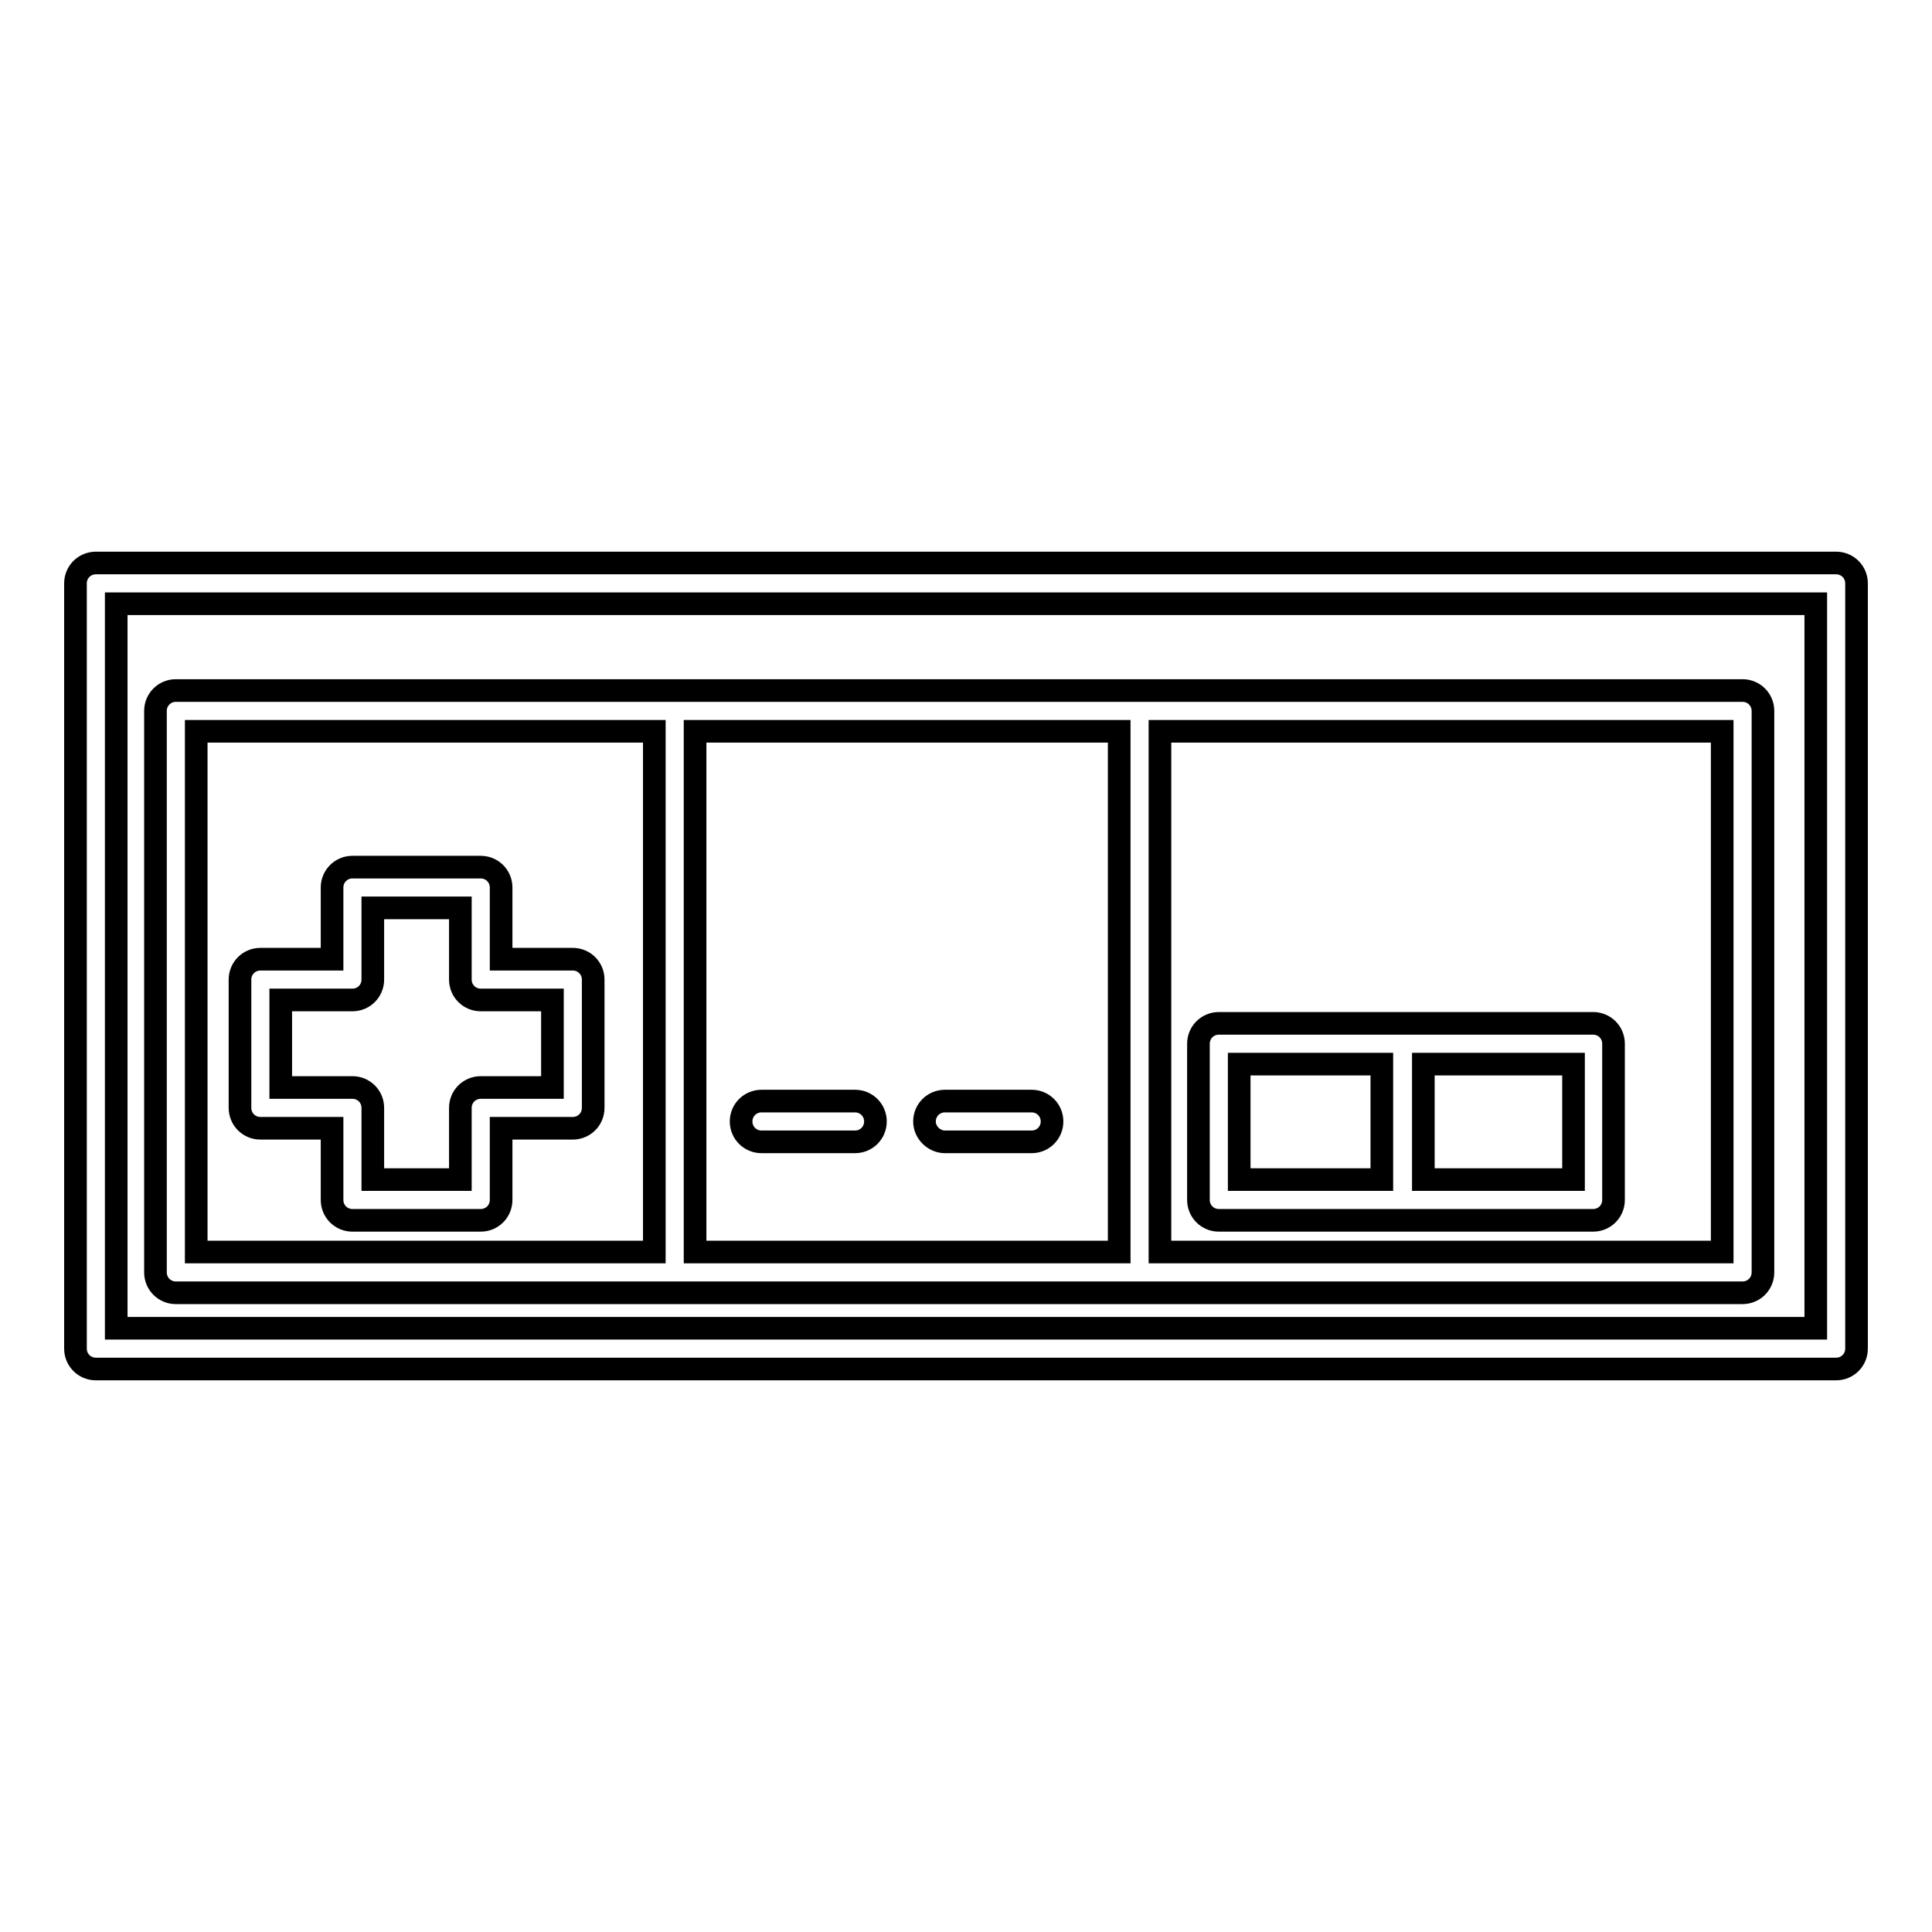
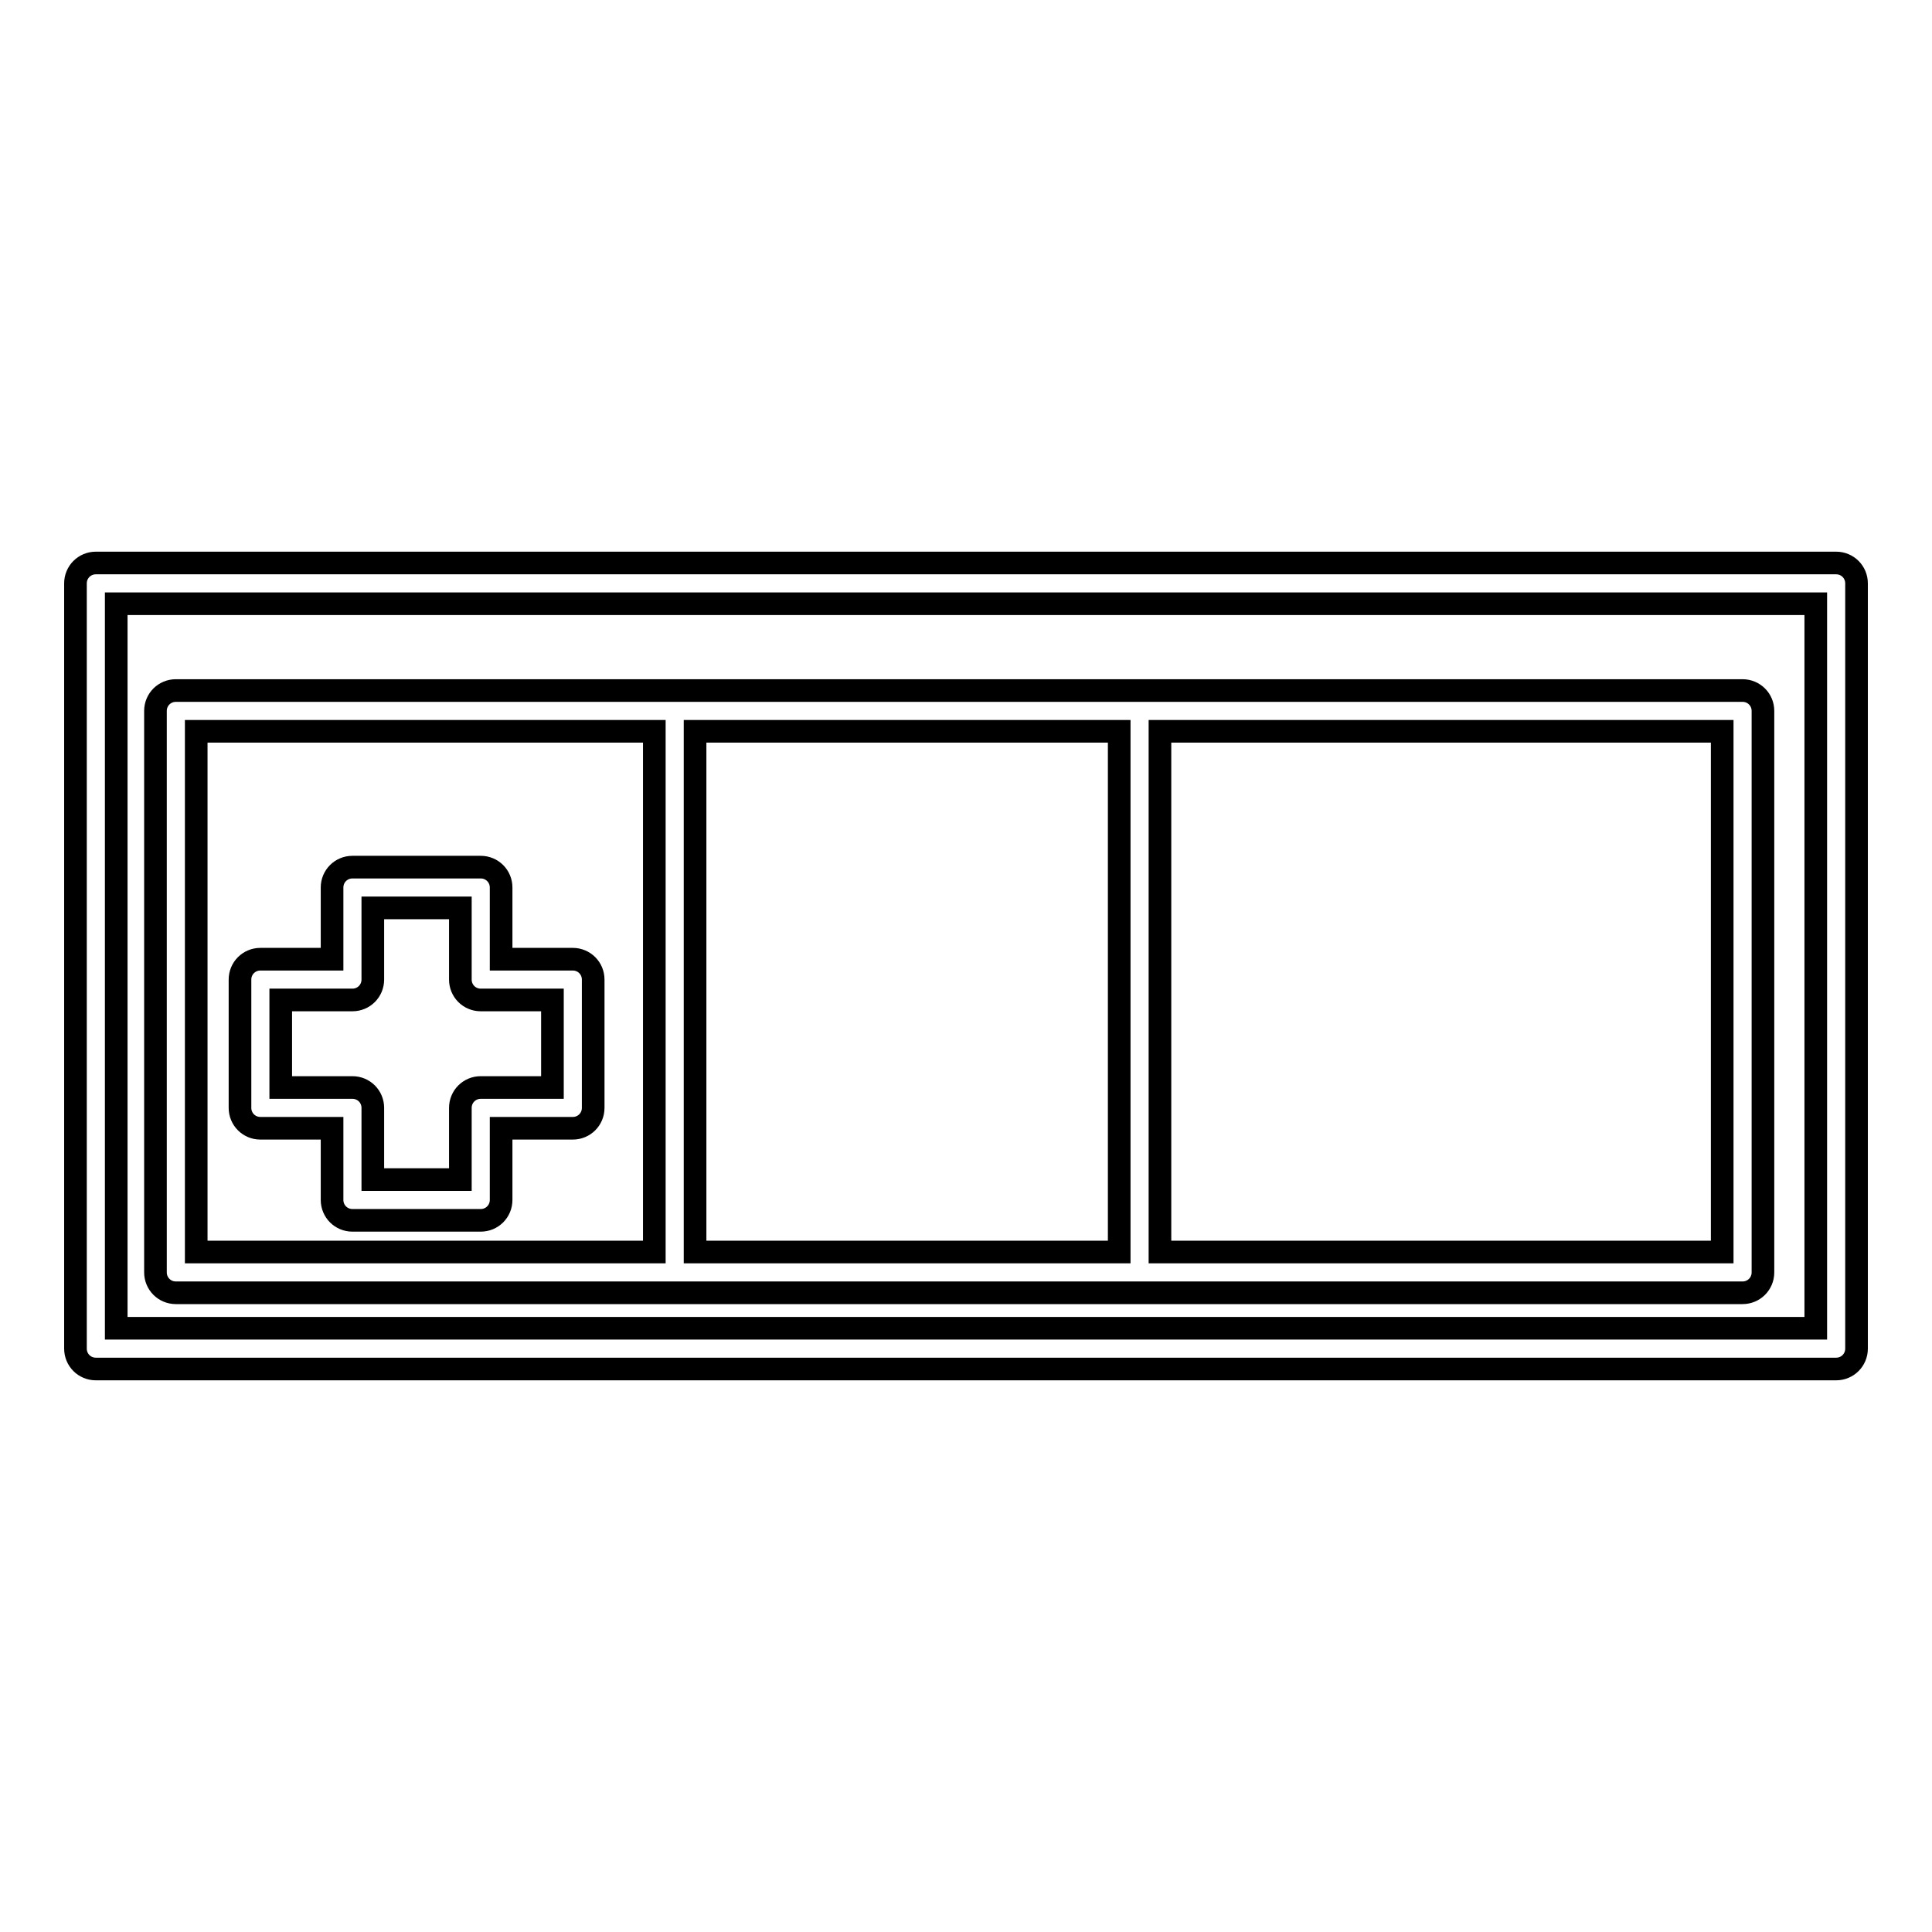
<svg xmlns="http://www.w3.org/2000/svg" version="1.1" x="0px" y="0px" viewBox="0 0 256 256" enable-background="new 0 0 256 256" xml:space="preserve">
  <g>
    <g>
      <g>
        <g>
          <path stroke-width="3" fill-opacity="0" stroke="#000000" d="M243.3,74.6H12.7c-1.5,0-2.7,1.2-2.7,2.7v101.4c0,1.5,1.2,2.7,2.7,2.7h230.6c1.5,0,2.7-1.2,2.7-2.7V77.3C246,75.8,244.8,74.6,243.3,74.6z M240.6,176H15.4V80h225.2L240.6,176L240.6,176z" />
          <path stroke-width="3" fill-opacity="0" stroke="#000000" d="M75.9,127.1h-9.5v-9.5c0-1.5-1.2-2.7-2.7-2.7h-17c-1.5,0-2.7,1.2-2.7,2.7v9.5h-9.5c-1.5,0-2.7,1.2-2.7,2.7v17c0,1.5,1.2,2.7,2.7,2.7H44v9.5c0,1.5,1.2,2.7,2.7,2.7h17c1.5,0,2.7-1.2,2.7-2.7v-9.5h9.5c1.5,0,2.7-1.2,2.7-2.7v-17C78.6,128.3,77.4,127.1,75.9,127.1z M73.2,144.1h-9.5c-1.5,0-2.7,1.2-2.7,2.7v9.5H49.4v-9.5c0-1.5-1.2-2.7-2.7-2.7h-9.5v-11.6h9.5c1.5,0,2.7-1.2,2.7-2.7v-9.5H61v9.5c0,1.5,1.2,2.7,2.7,2.7h9.5V144.1z" />
          <path stroke-width="3" fill-opacity="0" stroke="#000000" d="M23.3,171.3h66.2H151h79.9c1.5,0,2.7-1.2,2.7-2.7V94.2c0-1.5-1.2-2.7-2.7-2.7H151H89.4H23.3c-1.5,0-2.7,1.2-2.7,2.7v74.4C20.6,170.1,21.8,171.3,23.3,171.3z M148.3,165.9H92.1v-69h56.2L148.3,165.9L148.3,165.9z M228.2,165.9h-74.5v-69h74.5V165.9z M26,96.9h60.7v69H26V96.9z" />
-           <path stroke-width="3" fill-opacity="0" stroke="#000000" d="M161.5,161.7h24.3h25.3c1.5,0,2.7-1.2,2.7-2.7v-20.7c0-1.5-1.2-2.7-2.7-2.7h-25.3h-24.3c-1.5,0-2.7,1.2-2.7,2.7V159C158.8,160.5,160,161.7,161.5,161.7z M208.5,156.3h-19.9V141h19.9V156.3z M164.2,141h18.9v15.3h-18.9V141L164.2,141z" />
-           <path stroke-width="3" fill-opacity="0" stroke="#000000" d="M100.9,151.3h12.4c1.5,0,2.7-1.2,2.7-2.7c0-1.5-1.2-2.7-2.7-2.7h-12.4c-1.5,0-2.7,1.2-2.7,2.7C98.2,150.1,99.4,151.3,100.9,151.3z" />
-           <path stroke-width="3" fill-opacity="0" stroke="#000000" d="M125.2,151.3h11.5c1.5,0,2.7-1.2,2.7-2.7c0-1.5-1.2-2.7-2.7-2.7h-11.5c-1.5,0-2.7,1.2-2.7,2.7C122.5,150.1,123.8,151.3,125.2,151.3z" />
        </g>
      </g>
      <g />
      <g />
      <g />
      <g />
      <g />
      <g />
      <g />
      <g />
      <g />
      <g />
      <g />
      <g />
      <g />
      <g />
      <g />
    </g>
  </g>
</svg>